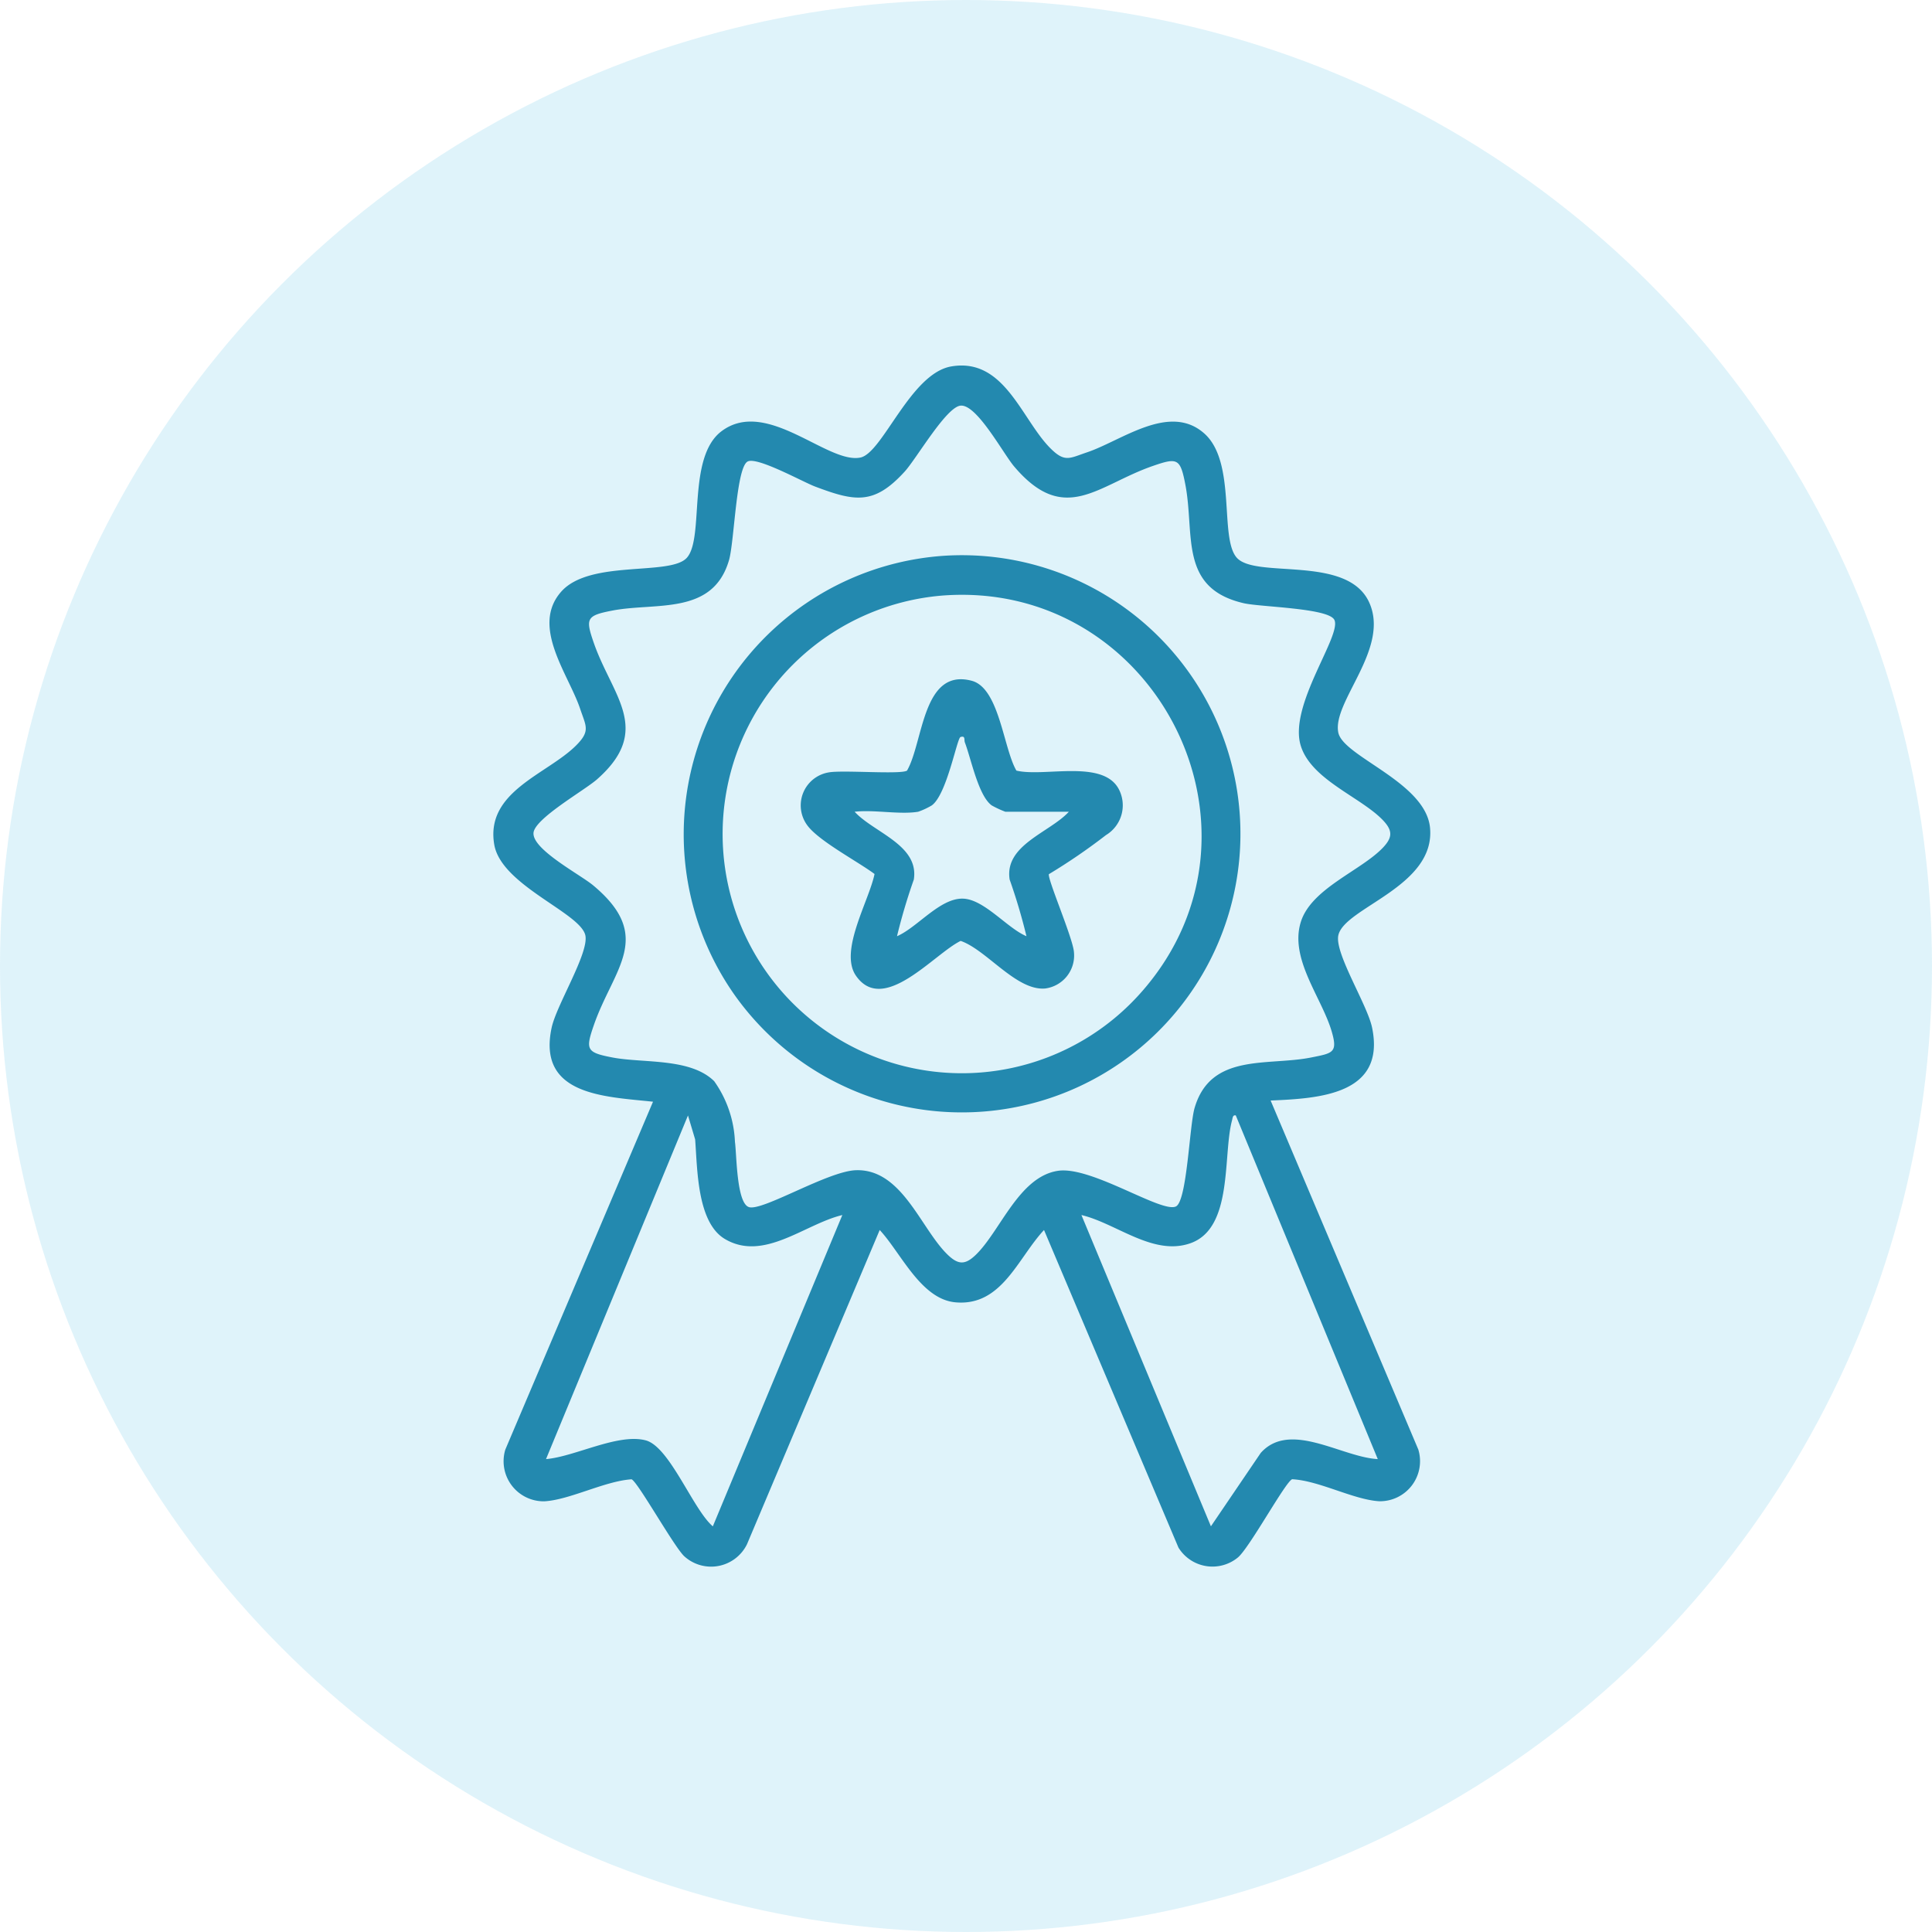
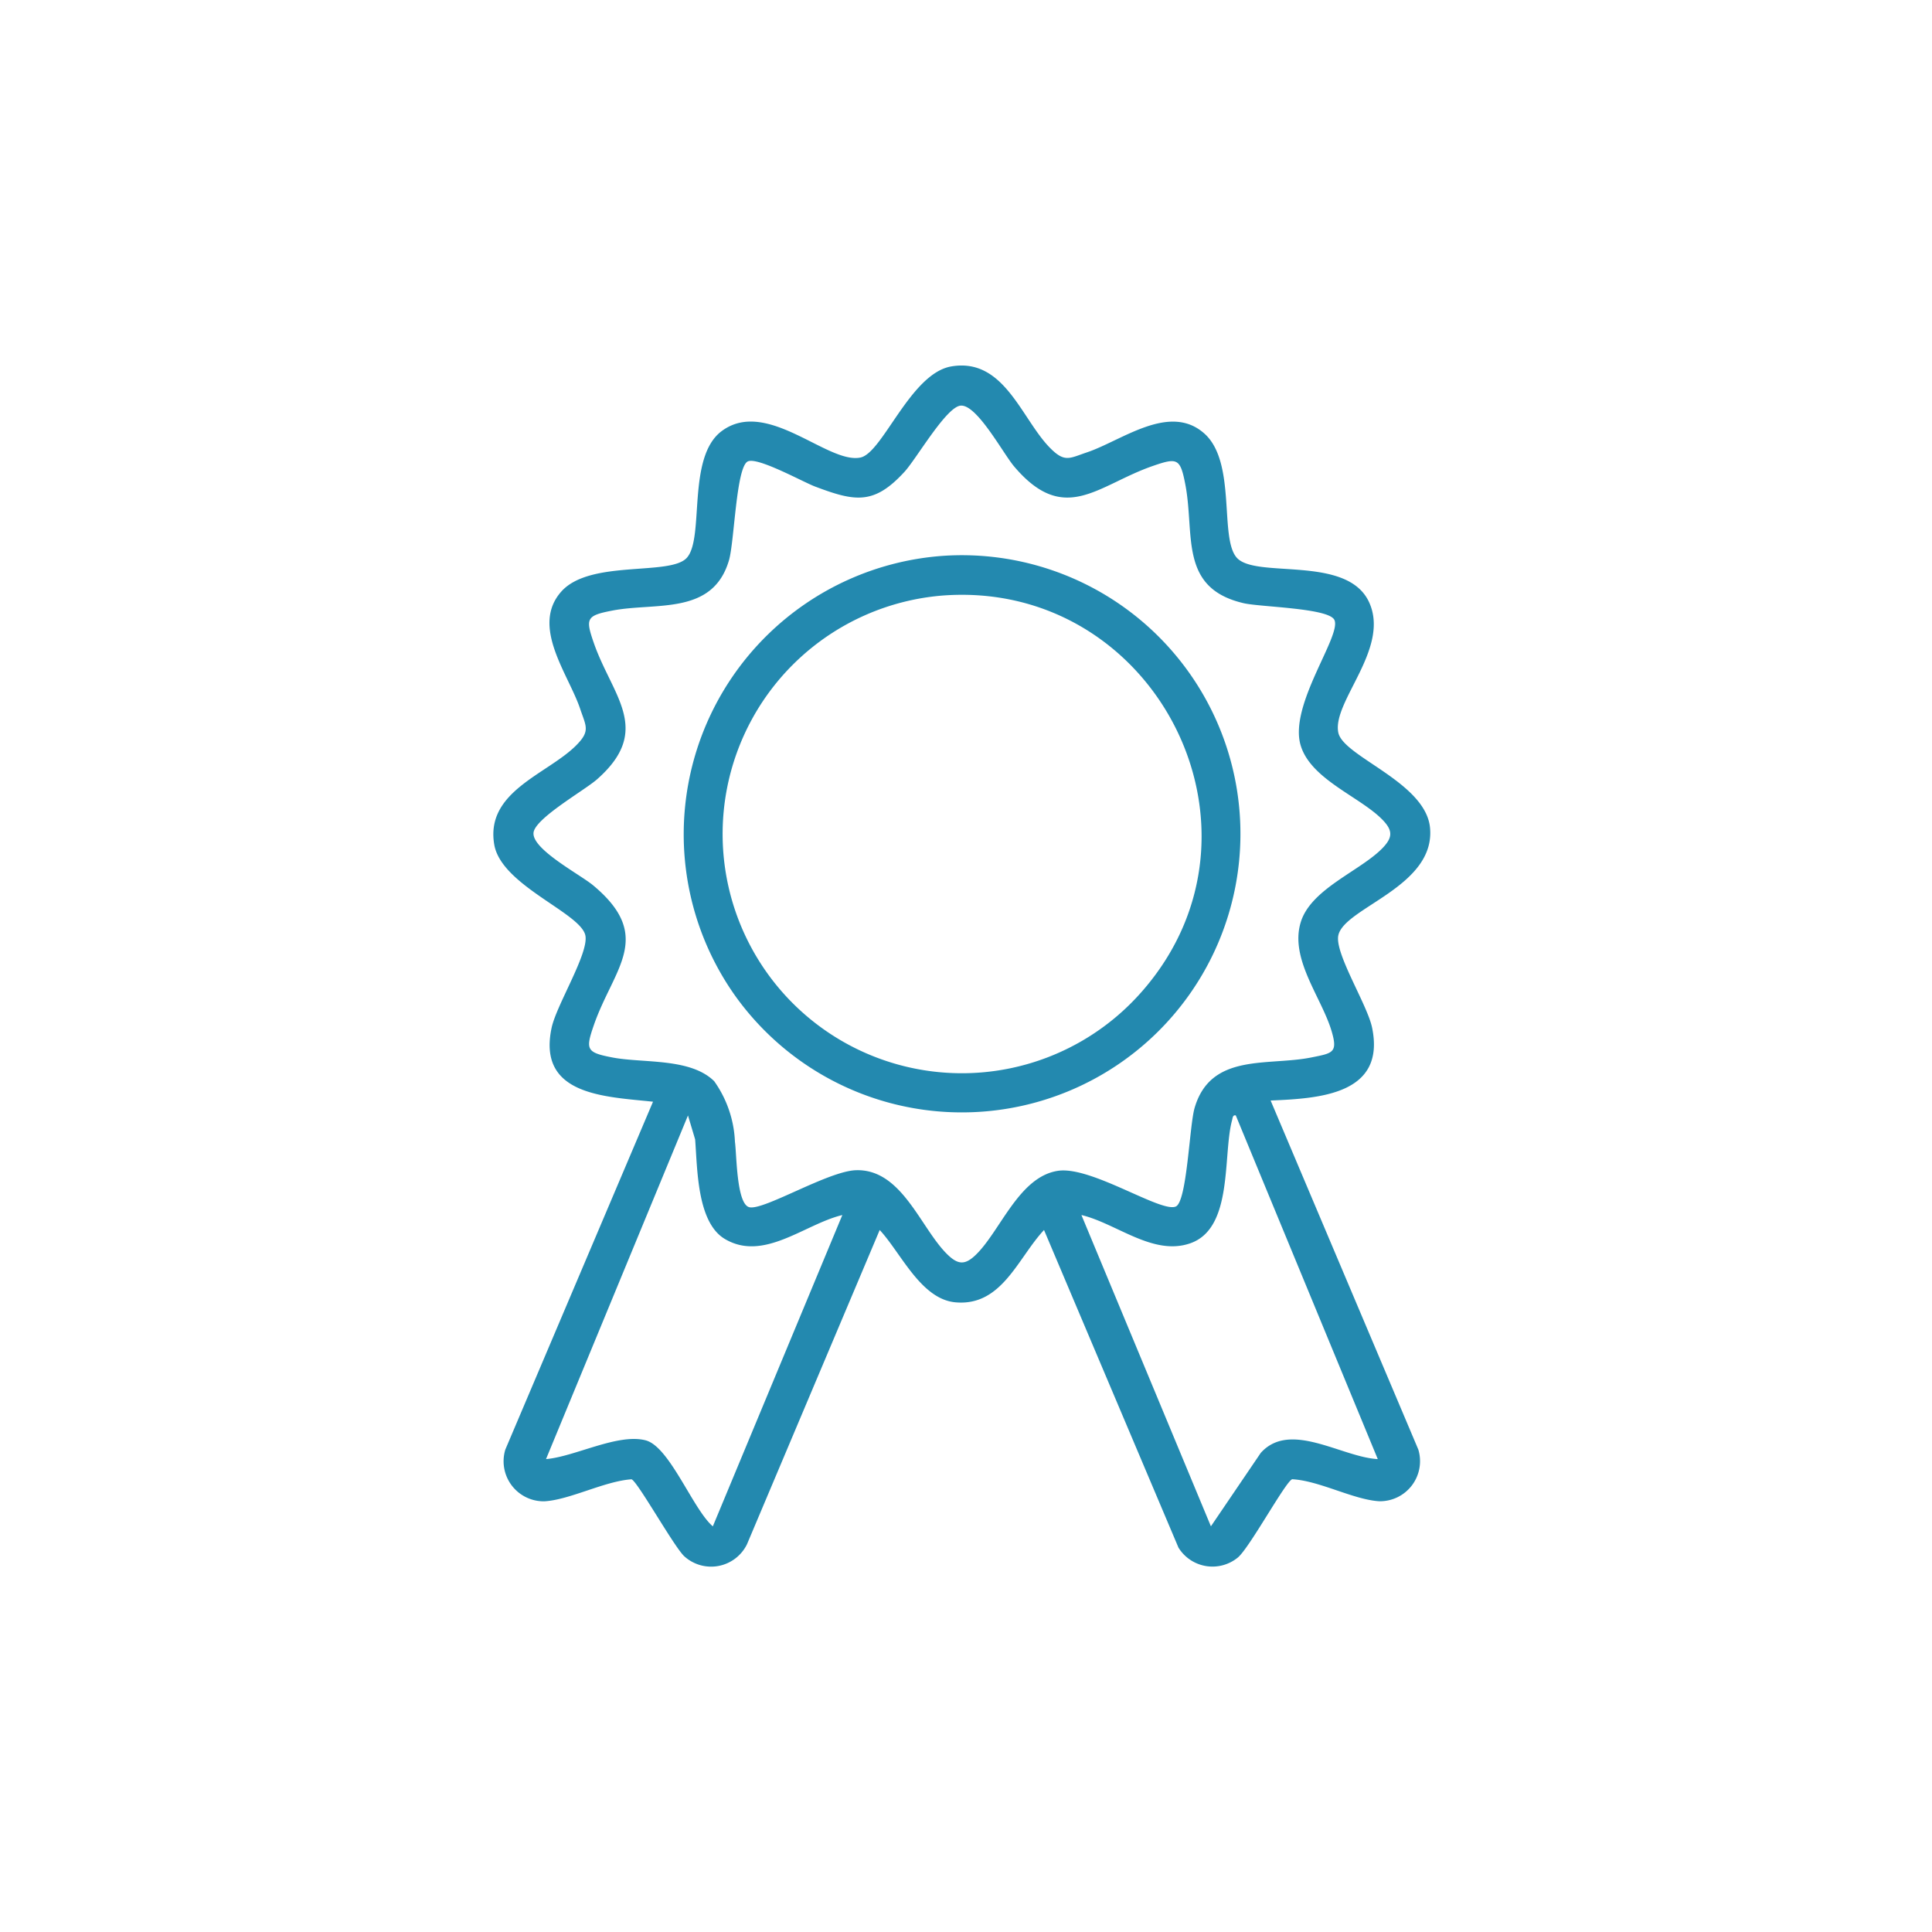
<svg xmlns="http://www.w3.org/2000/svg" width="94" height="94" viewBox="0 0 94 94">
  <g id="Group_33" data-name="Group 33" transform="translate(-613 -4566)">
-     <circle id="Ellipse_23" data-name="Ellipse 23" cx="47" cy="47" r="47" transform="translate(613 4566)" fill="#d0edf8" opacity="0.69" />
    <g id="Group_26" data-name="Group 26" transform="translate(-1931.932 -579.07)">
      <path id="Path_22" data-name="Path 22" d="M169.752,1137.582l7.187,16.984a1.95,1.95,0,0,1-1.9,2.516c-1.255-.074-2.913-1-4.236-1.071-.315.1-2.052,3.295-2.634,3.8a1.945,1.945,0,0,1-2.9-.474l-6.541-15.452c-1.282,1.374-2.052,3.721-4.307,3.519-1.687-.151-2.655-2.411-3.688-3.519l-6.458,15.292a1.943,1.943,0,0,1-3.054.579c-.508-.481-2.283-3.661-2.564-3.742-1.311.09-3,1-4.239,1.071a1.95,1.95,0,0,1-1.9-2.516l7.186-16.926c-2.345-.251-5.639-.3-4.933-3.6.239-1.115,1.817-3.625,1.642-4.488-.225-1.1-4.09-2.43-4.433-4.419-.446-2.585,2.562-3.417,3.971-4.816.717-.712.495-.936.209-1.789-.565-1.686-2.424-4.012-.92-5.707,1.395-1.572,5.3-.746,6.109-1.645.872-.966-.021-4.9,1.705-6.171,2.193-1.62,5.145,1.619,6.739,1.294,1.083-.22,2.436-4.091,4.419-4.433,2.585-.446,3.417,2.562,4.816,3.971.712.717.936.495,1.789.209,1.686-.565,4.012-2.424,5.707-.92,1.581,1.4.721,5.092,1.585,6.049.936,1.037,5.373-.158,6.437,2.166,1.032,2.254-1.807,4.834-1.5,6.339.239,1.174,4.252,2.412,4.463,4.632.273,2.877-4.187,3.883-4.463,5.24-.179.879,1.413,3.365,1.644,4.485.673,3.252-2.56,3.446-4.936,3.545m-27.064-.927a5.469,5.469,0,0,1,1,2.94c.087.587.07,3.025.7,3.178.7.17,3.841-1.763,5.194-1.8,2.252-.067,3.154,2.873,4.473,4.127.5.475.834.484,1.341,0,1.2-1.147,2.109-3.828,4.025-4.1,1.63-.228,5.038,2.079,5.725,1.735.54-.27.654-3.933.907-4.794.787-2.687,3.551-2.03,5.666-2.452,1.059-.212,1.316-.226.994-1.3-.493-1.638-2.035-3.491-1.5-5.27.493-1.648,2.924-2.509,4-3.637.475-.5.484-.835,0-1.341-1.08-1.129-3.5-1.969-4-3.637-.59-1.971,2.024-5.366,1.637-6.112-.3-.575-3.6-.618-4.411-.807-3.164-.734-2.371-3.344-2.836-5.767-.246-1.283-.383-1.325-1.578-.912-2.692.931-4.29,2.926-6.749.031-.541-.636-1.806-3.017-2.6-2.965-.7.046-2.152,2.578-2.732,3.213-1.492,1.633-2.411,1.458-4.363.722-.581-.219-2.806-1.458-3.273-1.217-.562.291-.648,3.905-.908,4.8-.787,2.7-3.548,2.046-5.666,2.452-1.278.245-1.327.381-.912,1.578.9,2.589,2.885,4.227.157,6.634-.617.544-3.046,1.912-3.092,2.611-.053.808,2.262,2.016,2.9,2.546,3,2.5.994,4.042.037,6.8-.415,1.2-.366,1.334.912,1.578,1.492.285,3.8.006,4.955,1.165m6.222,6.5c-1.824.435-3.819,2.285-5.711,1.167-1.368-.808-1.338-3.44-1.451-4.849l-.348-1.164-6.907,16.72c1.4-.116,3.5-1.267,4.85-.912,1.167.308,2.3,3.361,3.266,4.184Zm26.051,11.873-6.908-16.72c-.152-.035-.151.125-.182.238-.458,1.7.07,5.238-2.02,5.979-1.814.643-3.608-.968-5.308-1.37l6.3,15.145,2.424-3.571c1.427-1.593,3.935.208,5.692.3" transform="translate(2437 4061.03)" fill="#2389af" />
      <path id="Path_23" data-name="Path 23" d="M208.6,1165.816a13.555,13.555,0,1,1-10.18,21.377,13.582,13.582,0,0,1,10.18-21.377m-.121,1.939a11.64,11.64,0,1,0,9.78,19.231c6.865-7.874.581-20.061-9.78-19.231" transform="translate(2382.259 4006.295)" fill="#2389af" />
-       <path id="Path_24" data-name="Path 24" d="M247.693,1217.093c-.116.163,1.179,3.146,1.216,3.813a1.616,1.616,0,0,1-1.4,1.759c-1.4.125-2.853-1.883-4.113-2.315-1.283.62-3.75,3.616-5.09,1.7-.841-1.2.63-3.637.9-4.955-.8-.6-2.723-1.611-3.272-2.369a1.628,1.628,0,0,1,1.06-2.577c.7-.118,3.5.113,3.793-.085.8-1.389.745-5.008,3.149-4.37,1.342.356,1.54,3.288,2.172,4.37,1.364.328,4.25-.578,5,.938a1.692,1.692,0,0,1-.642,2.2,29.042,29.042,0,0,1-2.775,1.9m-6.363-3.036c-.9.149-2.151-.11-3.09,0,.93,1.016,3.147,1.616,2.879,3.3a28.31,28.31,0,0,0-.818,2.756c.992-.426,2.088-1.862,3.211-1.828,1.033.031,2.146,1.434,3.088,1.828a28.229,28.229,0,0,0-.818-2.756c-.267-1.686,1.949-2.287,2.88-3.3h-3.09a4.9,4.9,0,0,1-.662-.308c-.65-.468-1-2.261-1.306-3.061-.05-.13.039-.344-.212-.267-.174.053-.663,2.8-1.4,3.328a3.614,3.614,0,0,1-.662.308" transform="translate(2348.276 3970.499)" fill="#2389af" />
    </g>
  </g>
</svg>